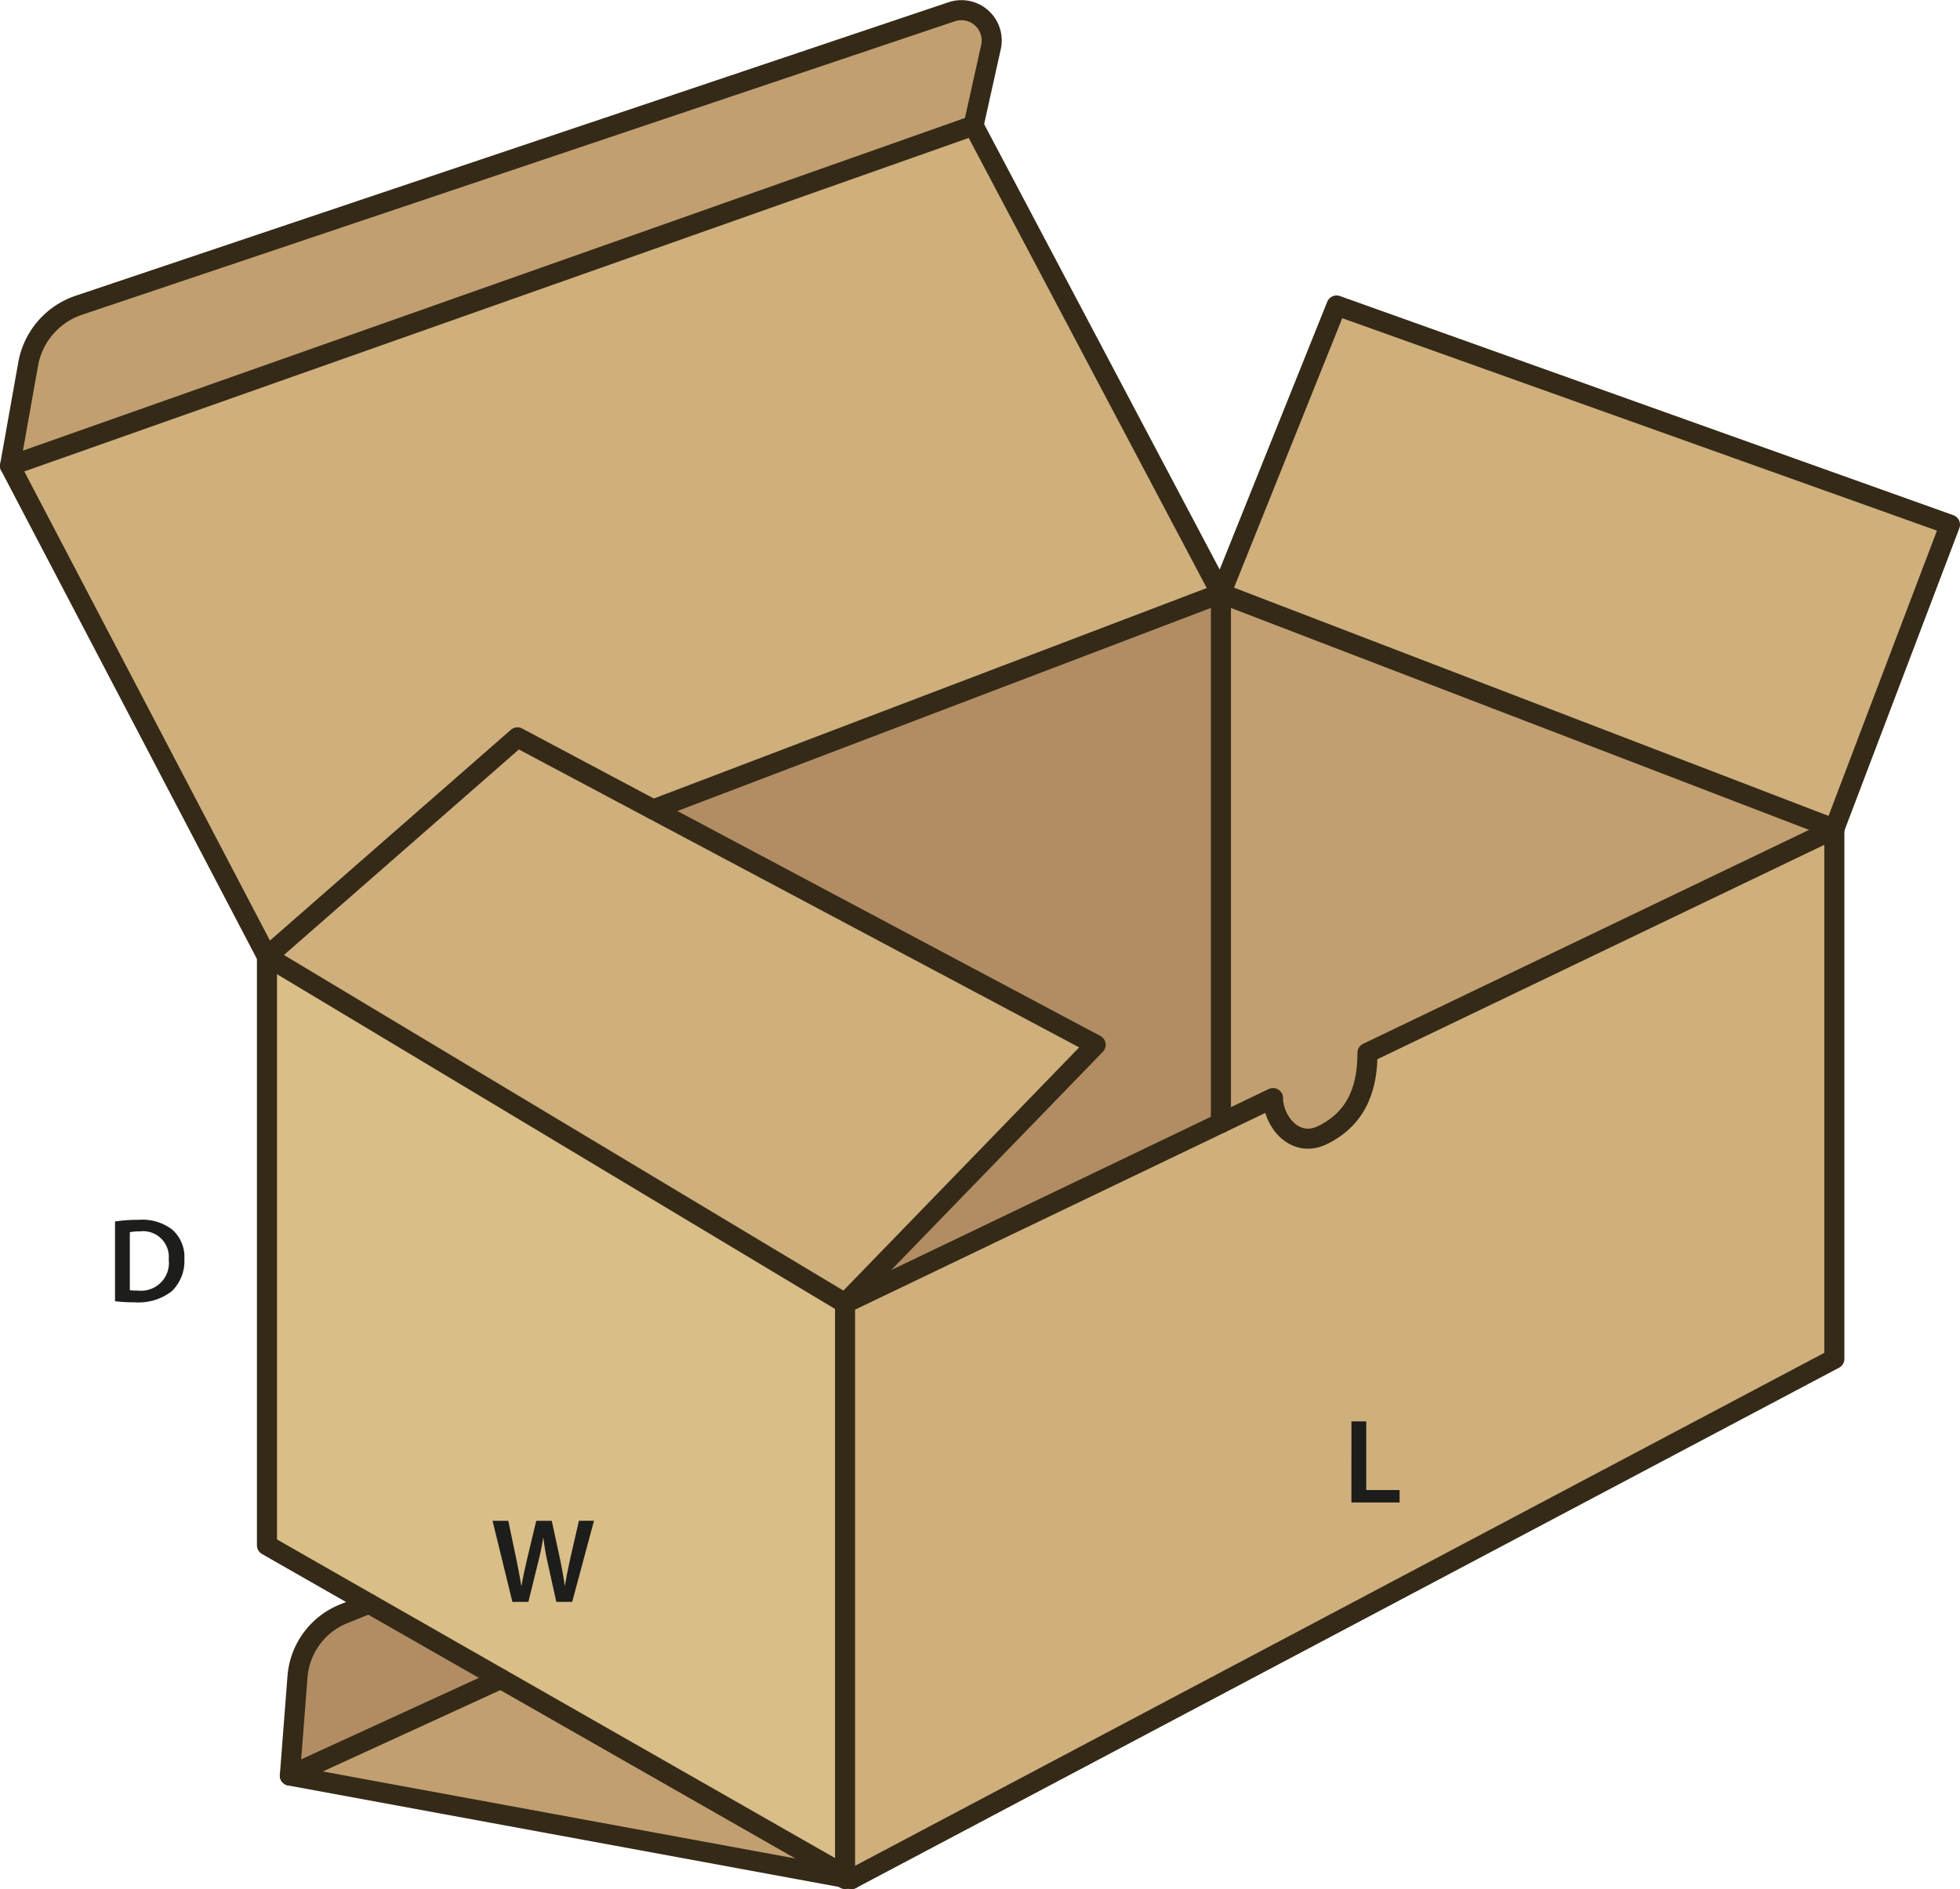
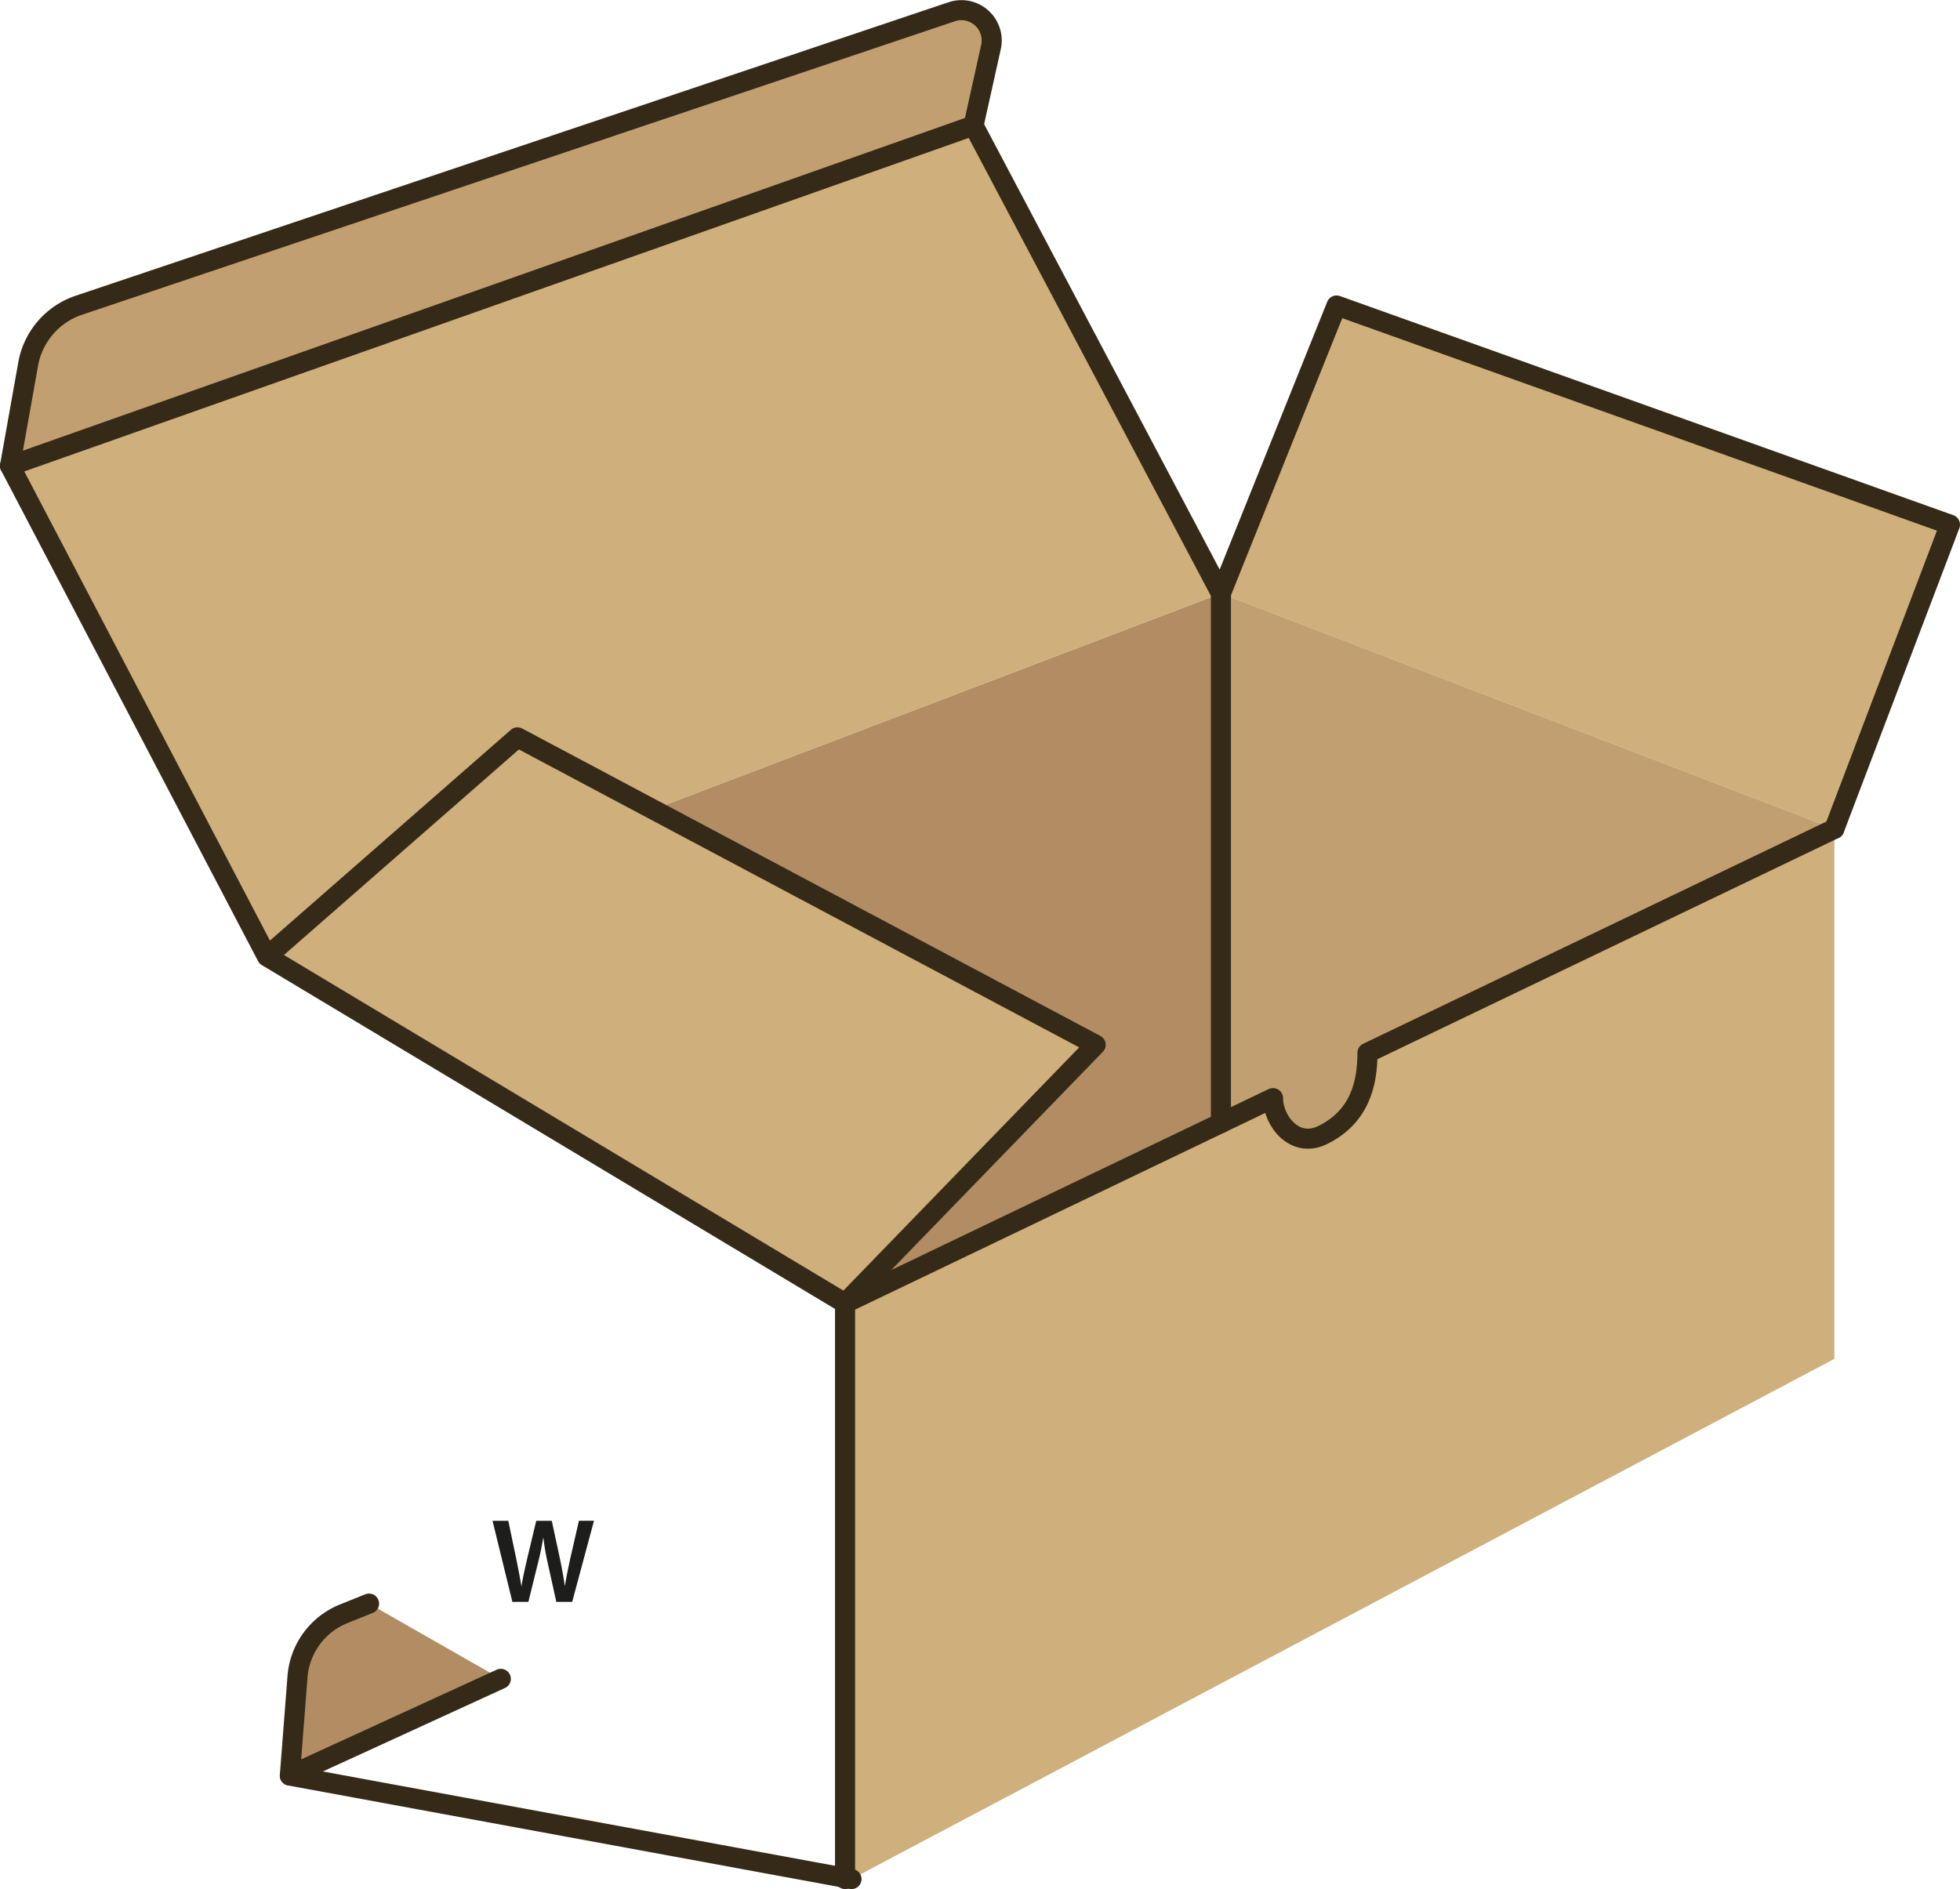
<svg xmlns="http://www.w3.org/2000/svg" id="Layer_1" data-name="Layer 1" viewBox="0 0 195.29 188.266">
  <defs>
    <style>.cls-1{fill:#cfaf7b;}.cls-2{fill:#c29f70;}.cls-3{fill:#b28d63;}.cls-4{fill:#d9be87;}.cls-5{fill:none;stroke:#352a18;stroke-linecap:round;stroke-linejoin:round;stroke-width:2px;}.cls-6{fill:#1d1d1b;}</style>
  </defs>
  <polygon class="cls-1" points="194.29 52.286 182.77 82.606 121.65 59.136 133.17 30.446 194.29 52.286" />
  <path class="cls-1" d="M123.22,113.037l5.19-2.49c0,2.25,2.14,5.06,4.95,3.68,3.69-1.82,4.46-5.12,4.46-8.19l46.52-22.32v52.82l-97.93,51.84-.64-.37V131Z" transform="translate(-1.57 -1.11)" />
  <path class="cls-2" d="M184.34,83.717l-46.52,22.32c0,3.07-.77,6.37-4.46,8.19-2.81,1.38-4.95-1.43-4.95-3.68l-5.19,2.49V60.247Z" transform="translate(-1.57 -1.11)" />
  <polygon class="cls-3" points="121.65 59.136 121.65 111.926 84.2 129.886 109.17 104.126 65.08 80.676 121.65 59.136" />
  <polygon class="cls-1" points="97 12.516 121.65 59.136 65.08 80.676 51.56 73.486 26.6 95.326 1 46.426 97 12.516" />
  <polygon class="cls-1" points="109.17 104.126 84.2 129.886 26.6 95.326 51.56 73.486 65.08 80.676 109.17 104.126" />
  <path class="cls-2" d="M96.44,2.267a3.021,3.021,0,0,1,3.86,3.57l-1.73,7.79-96,33.91,1.8-10.11a7.585,7.585,0,0,1,5.01-5.88Z" transform="translate(-1.57 -1.11)" />
-   <polygon class="cls-2" points="84.2 186.896 84.2 187.146 28.88 176.956 49.9 167.316 84.2 186.896" />
-   <polygon class="cls-4" points="84.2 129.886 84.2 186.896 49.9 167.316 36.77 159.816 26.6 154.006 26.6 95.326 84.2 129.886" />
  <path class="cls-3" d="M38.34,160.927l13.13,7.5-21.02,9.64.76-9.83a7.382,7.382,0,0,1,4.64-6.31Z" transform="translate(-1.57 -1.11)" />
-   <polyline class="cls-5" points="26.6 95.326 26.6 154.006 36.77 159.816 49.9 167.316 84.2 186.896 84.84 187.266 182.77 135.426 182.77 82.606 121.65 59.136 65.08 80.676" />
  <polyline class="cls-5" points="84.2 129.886 84.2 186.896 84.2 187.146 84.2 187.266" />
  <polyline class="cls-5" points="26.6 95.326 51.56 73.486 65.08 80.676 109.17 104.126 84.2 129.886 26.6 95.326 1 46.426 97 12.516 121.65 59.136 133.17 30.446 194.29 52.286 182.77 82.606" />
  <path class="cls-5" d="M2.57,47.537l1.8-10.11a7.585,7.585,0,0,1,5.01-5.88L96.44,2.267a3.021,3.021,0,0,1,3.86,3.57l-1.73,7.79" transform="translate(-1.57 -1.11)" />
  <polyline class="cls-5" points="121.65 59.136 121.65 111.926 121.65 111.936" />
  <path class="cls-5" d="M86.41,188.377l-.64-.12-55.32-10.19.76-9.83a7.382,7.382,0,0,1,4.64-6.31l2.49-1" transform="translate(-1.57 -1.11)" />
  <line class="cls-5" x1="28.88" y1="176.956" x2="49.9" y2="167.316" />
  <path class="cls-5" d="M184.34,83.717l-46.52,22.32c0,3.07-.77,6.37-4.46,8.19-2.81,1.38-4.95-1.43-4.95-3.68l-5.19,2.49L85.77,131" transform="translate(-1.57 -1.11)" />
-   <path class="cls-6" d="M13.031,122.846a14.887,14.887,0,0,1,2.351-.168,4.918,4.918,0,0,1,3.3.936,3.617,3.617,0,0,1,1.259,2.974A4.182,4.182,0,0,1,18.68,129.8a5.4,5.4,0,0,1-3.658,1.1,16.112,16.112,0,0,1-1.991-.108Zm1.475,6.848a5.5,5.5,0,0,0,.816.036,2.768,2.768,0,0,0,3.058-3.094,2.564,2.564,0,0,0-2.866-2.806,4.723,4.723,0,0,0-1.008.084Z" transform="translate(-1.57 -1.11)" />
  <path class="cls-6" d="M52.624,160.757l-1.979-8.083h1.571l.768,3.669c.2.984.4,2.016.528,2.819h.024c.131-.852.36-1.811.588-2.83L55,152.674h1.547l.8,3.717c.2.96.371,1.86.491,2.736h.024c.144-.888.336-1.812.552-2.8l.839-3.658h1.5l-2.171,8.083H57l-.84-3.8a23.054,23.054,0,0,1-.444-2.568h-.024c-.144.865-.3,1.644-.539,2.568l-.936,3.8Z" transform="translate(-1.57 -1.11)" />
-   <path class="cls-6" d="M136.225,142.763H137.7v6.848h3.322v1.235h-4.8Z" transform="translate(-1.57 -1.11)" />
</svg>